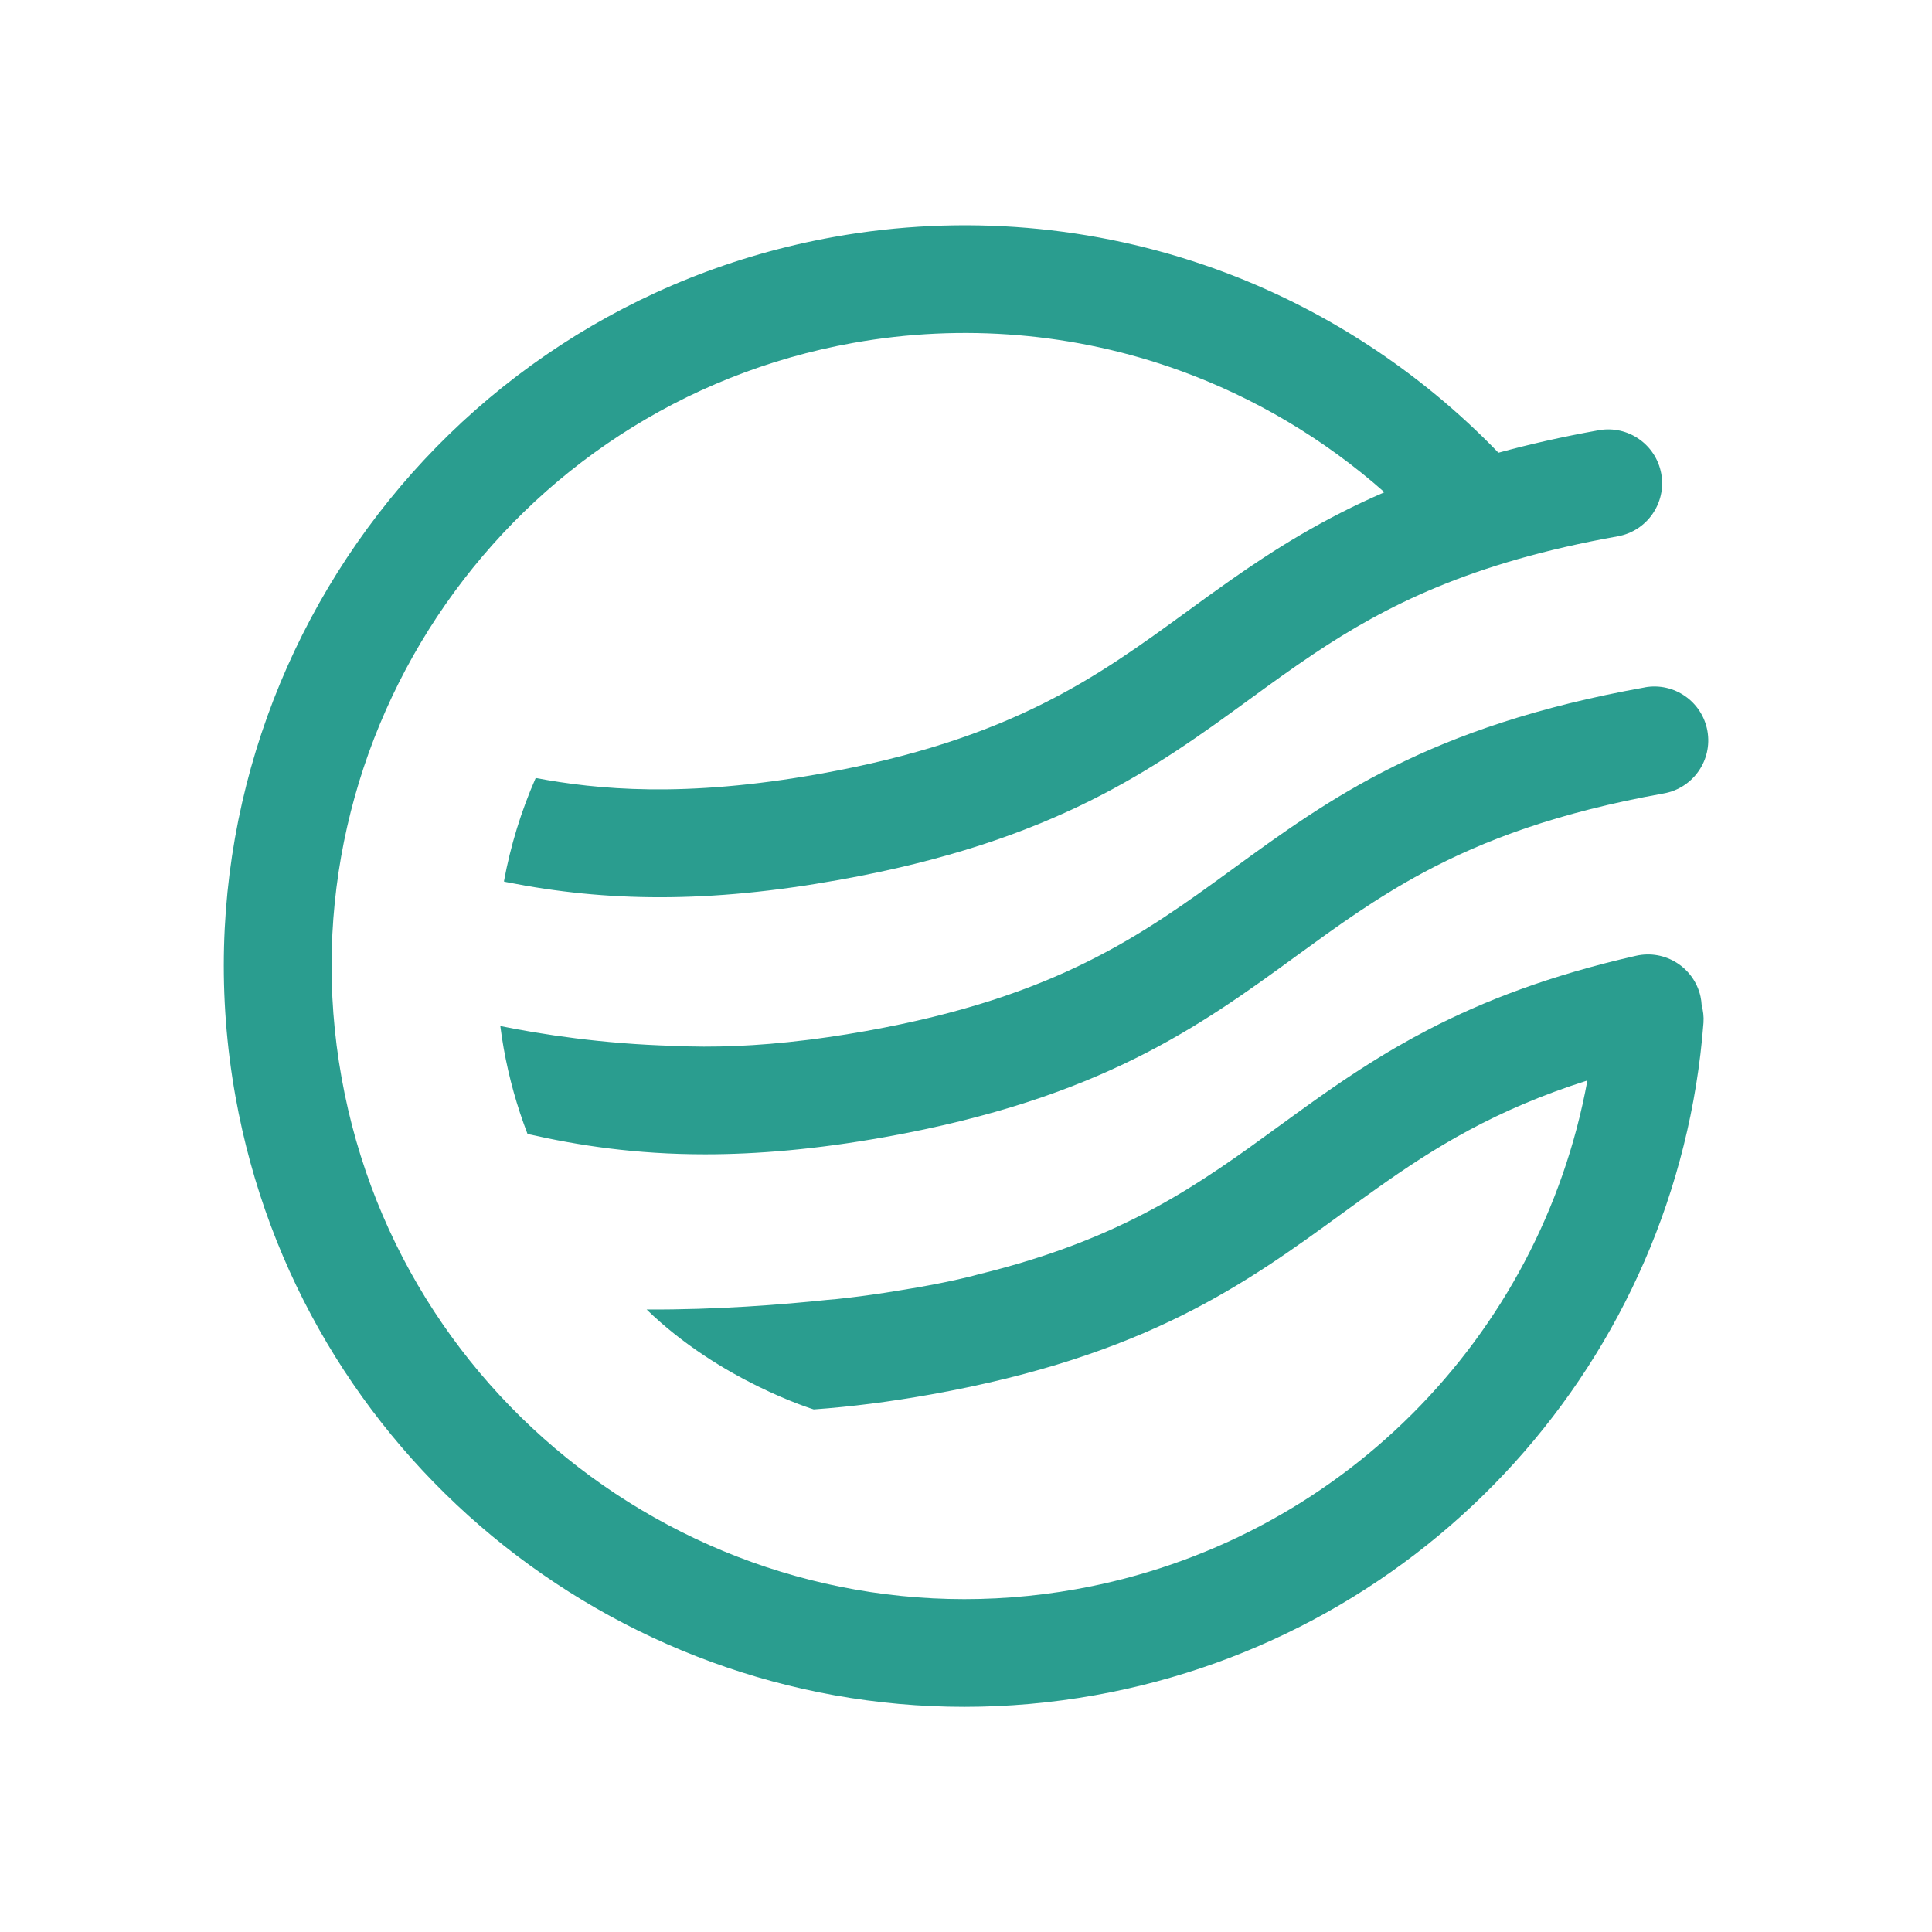
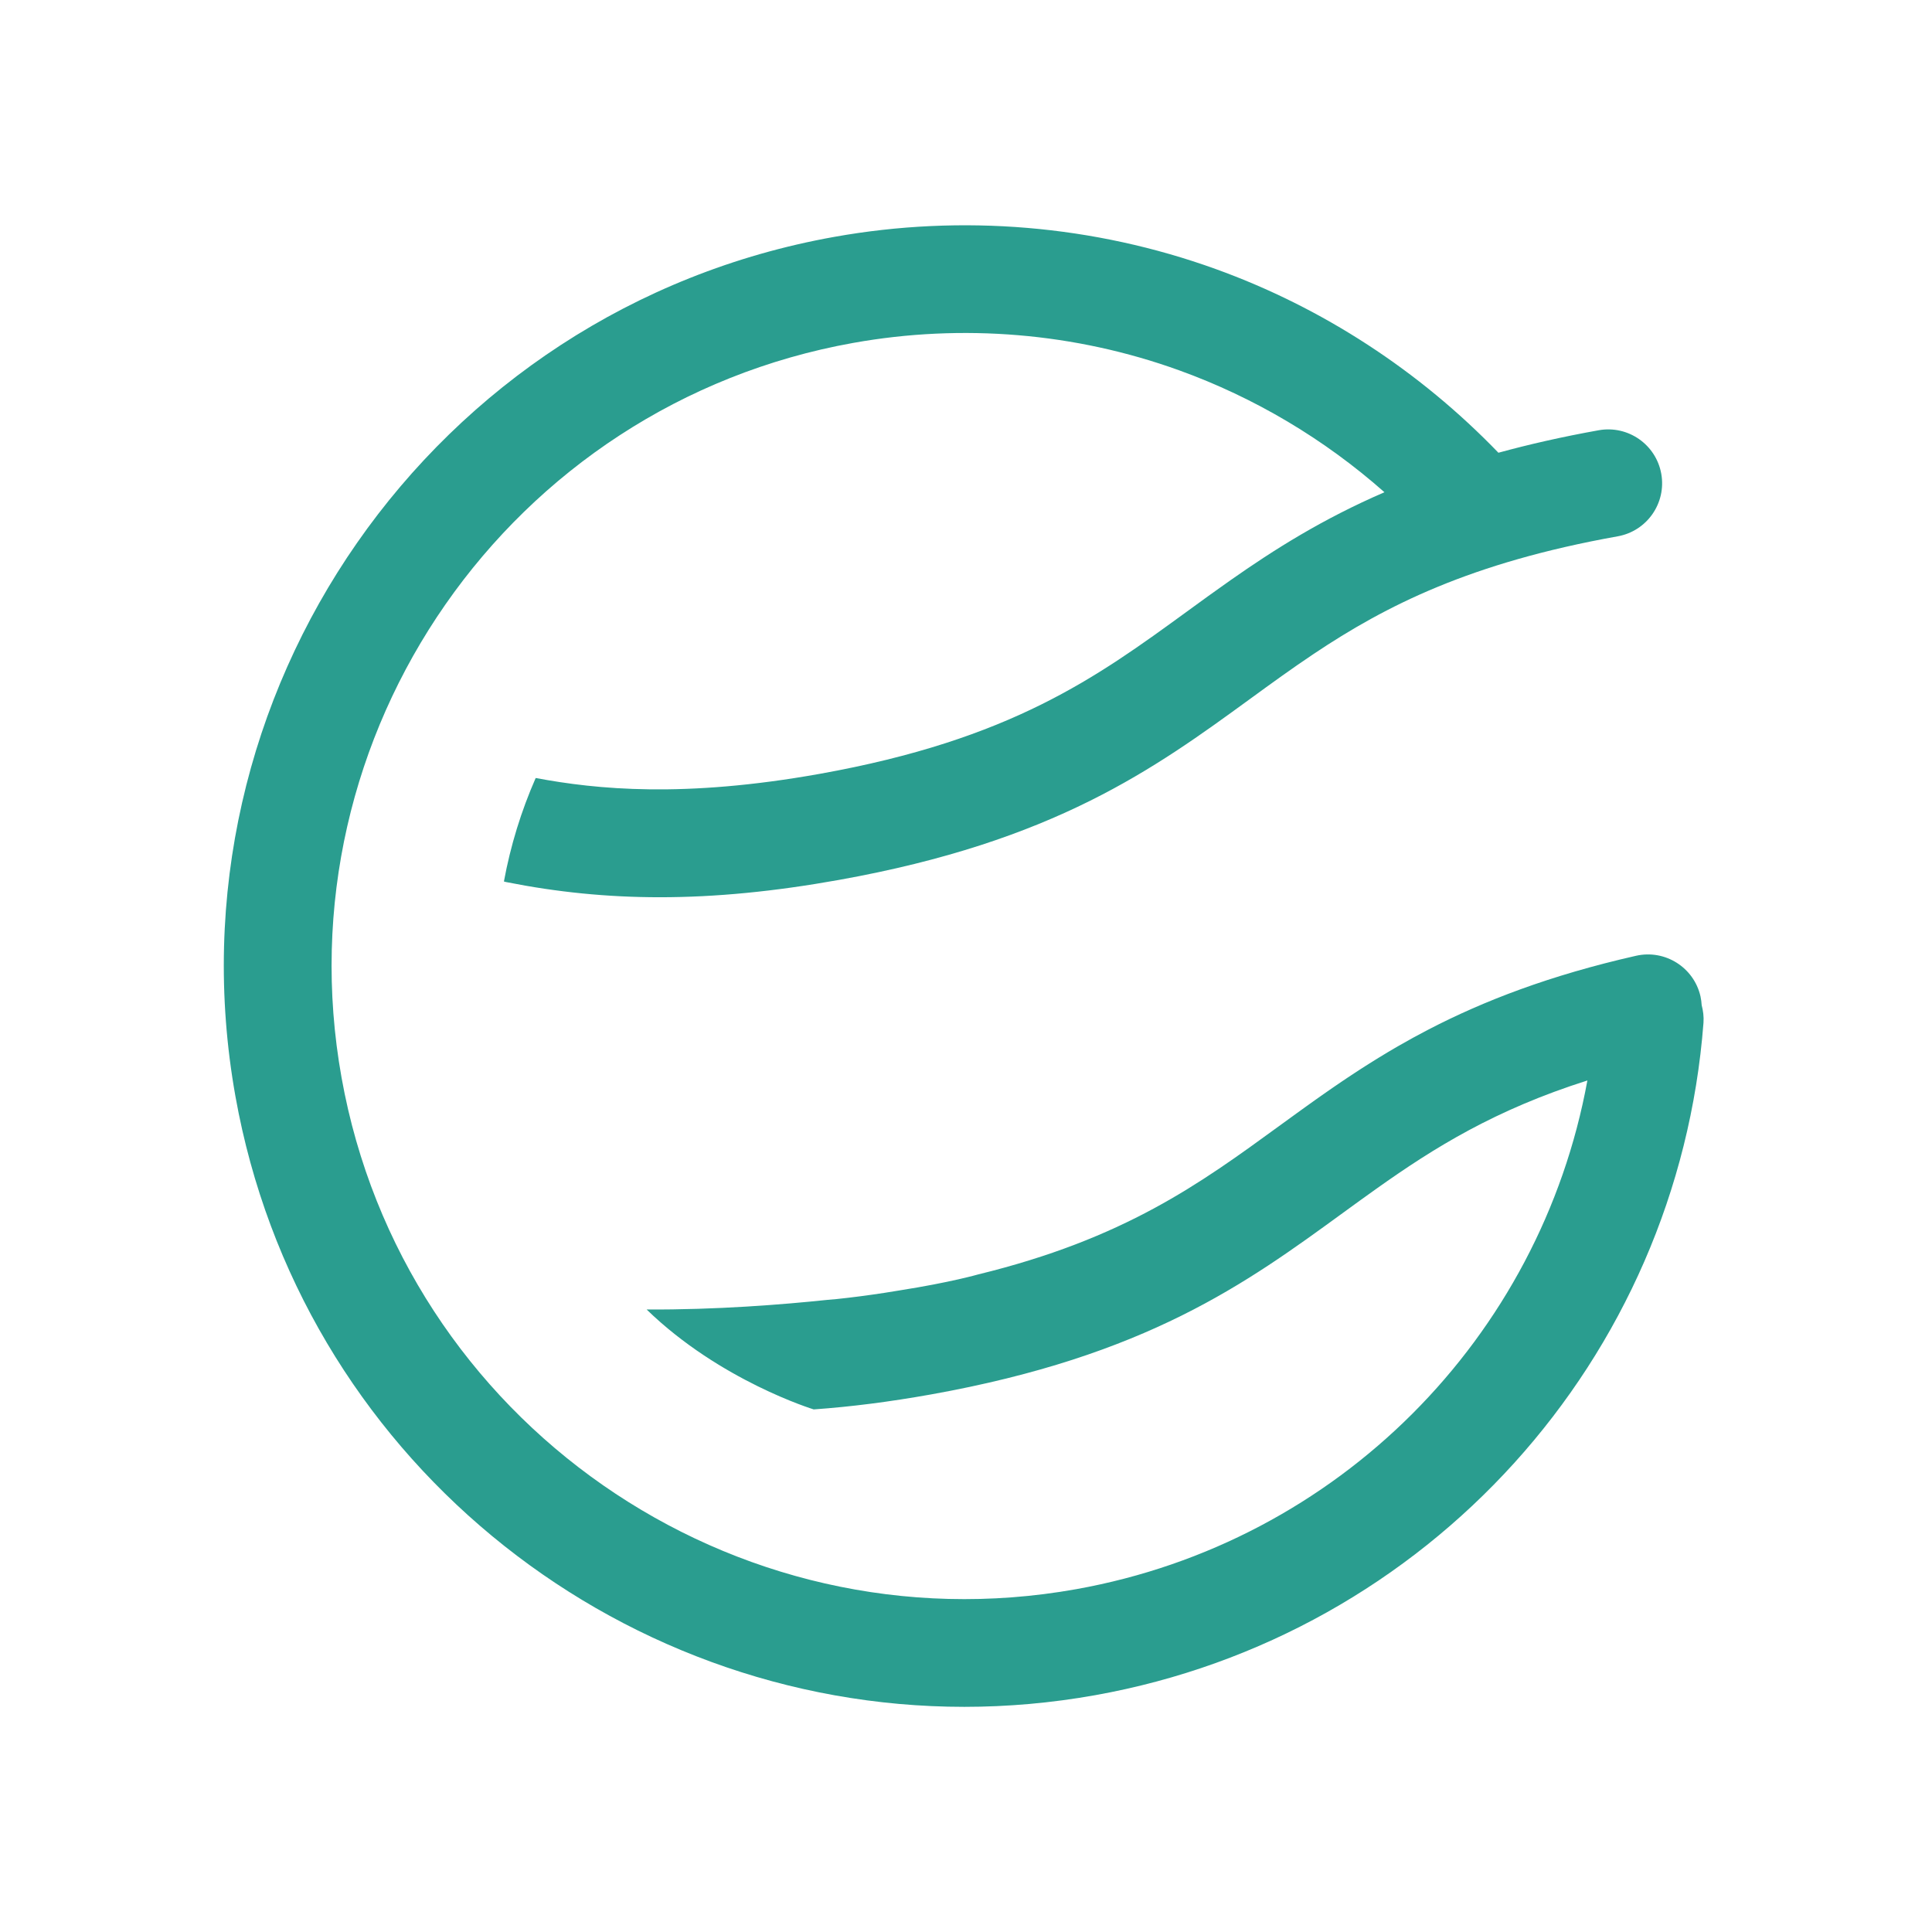
<svg xmlns="http://www.w3.org/2000/svg" id="uuid-d0beb036-a030-4d5f-a450-6fc6b80f21bb" viewBox="0 0 512 512">
  <defs>
    <style>.uuid-c664065c-6366-4893-8a64-d45afc730687{fill:#2a9d8f;}</style>
  </defs>
  <path class="uuid-c664065c-6366-4893-8a64-d45afc730687" d="M450.65,264.06c-1.74-7.69-9.39-12.51-17.08-10.77-22.93,5.2-40.38,11.97-54.92,19.5q-.19,1.38,0,0c-2.81,1.46-5.52,2.94-8.13,4.45h0c-.37,.21-.73,.43-1.1,.64-.5,.29-1,.59-1.5,.88-.37,.22-.73,.44-1.09,.66-.48,.29-.97,.58-1.45,.88-.36,.22-.72,.44-1.08,.67-.47,.29-.94,.59-1.41,.88-.35,.22-.71,.45-1.06,.67-.47,.3-.93,.59-1.39,.89-.34,.22-.68,.44-1.01,.66-.47,.31-.94,.61-1.4,.92-.32,.21-.65,.43-.97,.64-.47,.31-.93,.63-1.4,.94-.31,.21-.63,.42-.94,.64-.47,.32-.95,.65-1.42,.97-.29,.2-.59,.4-.88,.61-.49,.34-.97,.68-1.45,1.01-.27,.19-.54,.38-.81,.57-.51,.36-1.01,.71-1.52,1.07-.24,.17-.49,.35-.73,.52-.55,.39-1.1,.79-1.65,1.18-.19,.14-.38,.27-.57,.41-.67,.48-1.34,.96-2,1.44-1.58,1.14-3.15,2.28-4.71,3.42-21.02,15.31-41.01,29.87-79.81,39.34h0s-7.26,2.1-20.76,4.22c-1.25,.21-2.48,.41-3.72,.6h0s-.11,.02-.31,.05c-4.31,.66-8.5,1.21-12.61,1.64-.81,.07-1.61,.14-2.4,.21-11.96,1.26-29.58,2.67-48.01,2.56,19.48,18.93,44.28,26.48,44.28,26.48,9.88-.7,20.18-2.02,31.04-3.96,57.19-10.24,83.59-29.46,109.11-48.05,3.03-2.21,6.04-4.39,9.08-6.55t0,0c15.21-10.8,31.35-20.86,55.8-28.61-12.45,68.13-66,122.38-135.47,134.81-91.05,16.29-178.4-44.53-194.69-135.58-16.3-91.06,44.52-178.39,135.58-194.69,28.98-5.19,58.85-2.68,86.36,7.25,20.03,7.23,38.54,18.25,54.44,32.32-16.38,7.08-29.15,15.14-40.86,23.36-3.91,2.74-7.7,5.5-11.47,8.25-23.97,17.46-46.61,33.94-97.33,43.02-36,6.44-59.08,4.14-75.27,1.1-3.83,8.72-6.67,17.92-8.42,27.43,.2,.05,.39,.11,.6,.15,13.48,2.68,26.8,4.02,40.7,4.02,14.84,0,30.35-1.52,47.43-4.58,57.19-10.24,83.59-29.46,109.11-48.05,5.54-4.04,11.02-8.02,16.78-11.87,0,0,0,0,0,0,19.16-12.81,41.56-24.17,80.55-31.15,7.76-1.39,12.93-8.81,11.54-16.57-1.39-7.76-8.81-12.92-16.57-11.54-9.71,1.74-18.51,3.75-26.59,5.96-20.89-21.67-46.59-38.46-74.94-48.69-32.23-11.63-67.19-14.58-101.09-8.51C114.51,81.82,43.33,184.02,62.4,290.58c16.99,94.92,99.93,161.75,193.16,161.75,11.44,0,23.04-1.01,34.68-3.09,88.11-15.77,154.4-89.05,161.2-178.19,.12-1.63-.09-3.19-.48-4.68-.05-.77-.14-1.54-.31-2.31Z" />
-   <path class="uuid-c664065c-6366-4893-8a64-d45afc730687" d="M435.89,182.17c-57.19,10.24-83.59,29.46-109.11,48.05-23.97,17.46-46.61,33.95-97.33,43.02-3.4,.61-6.68,1.14-9.88,1.6-1.32,.2-2.72,.39-4.18,.58-.19,.02-.38,.05-.57,.07-.2,.02-.38,.05-.58,.07-.2,.02-.4,.05-.59,.07-13.15,1.62-24.66,2.04-35.23,1.53-18.78-.53-34.87-3.03-45.83-5.25,.26,1.98,.54,3.95,.9,5.94,1.41,7.88,3.54,15.45,6.31,22.66,13.55,3.08,28.66,5.39,47.06,5.39,13.8,0,29.44-1.3,47.64-4.56,57.19-10.24,83.59-29.46,109.11-48.05,10.63-7.74,21-15.29,33.67-22.09,15.9-8.53,35.43-15.88,63.66-20.94,7.76-1.39,12.93-8.81,11.54-16.57-1.39-7.76-8.81-12.93-16.57-11.54Z" />
</svg>